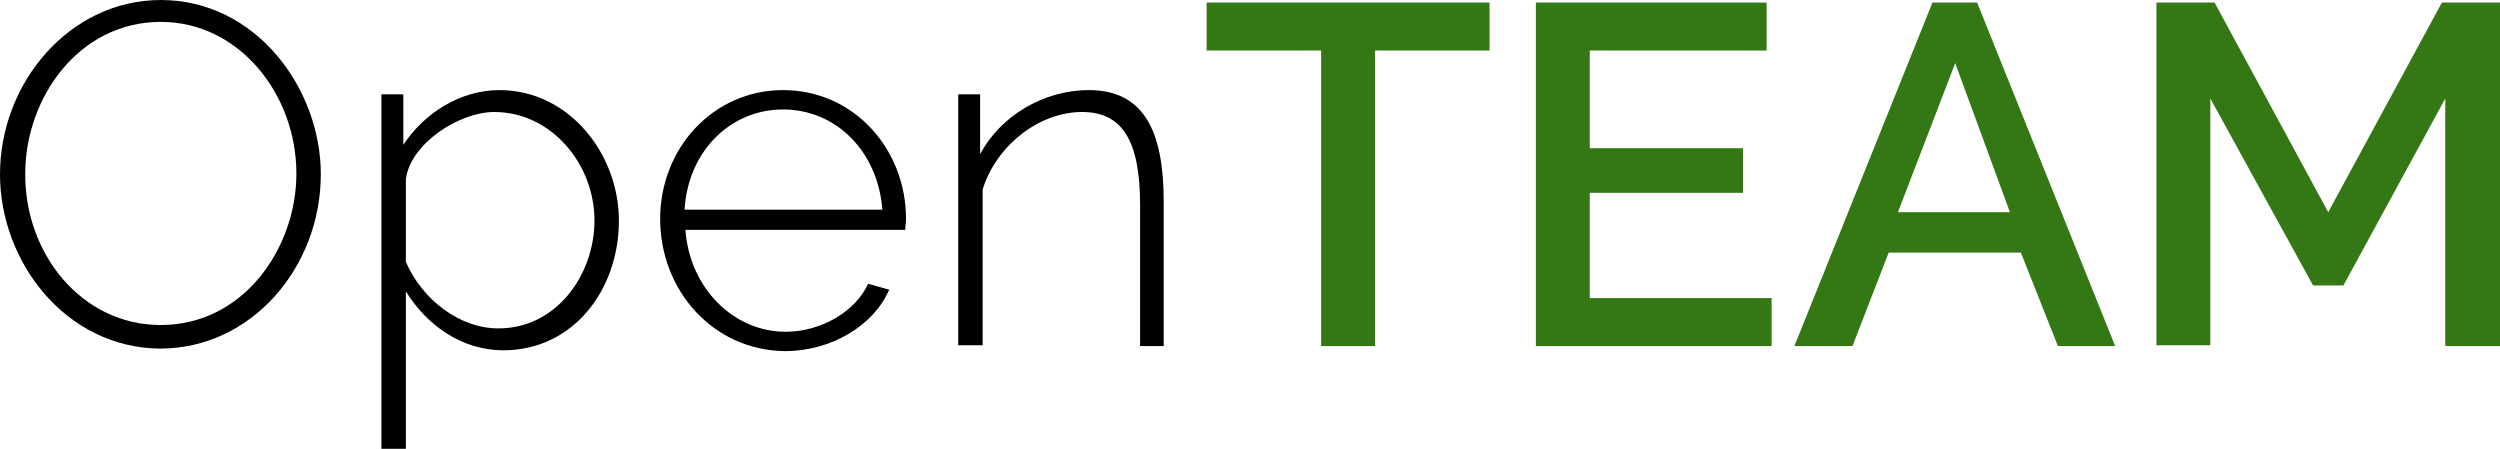
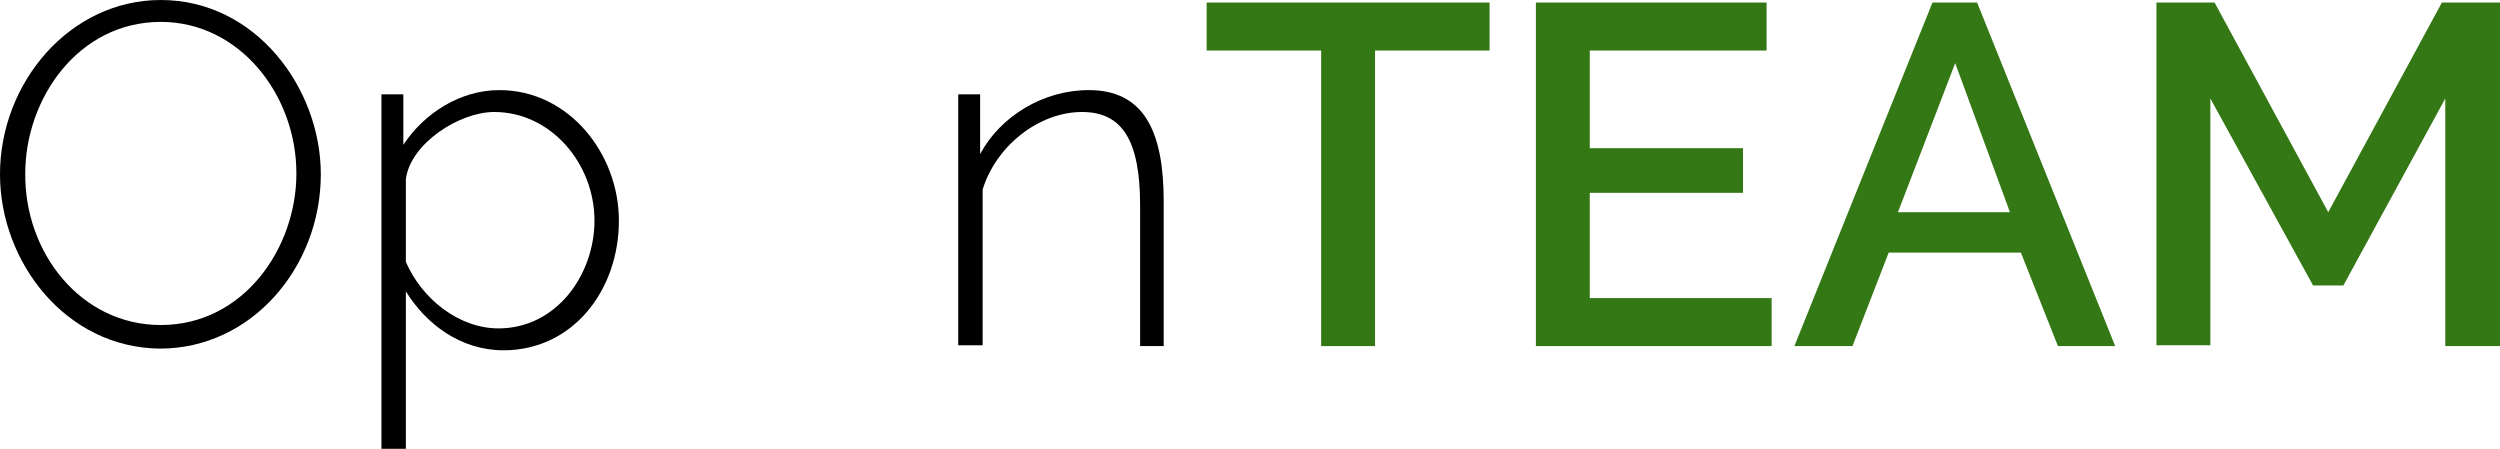
<svg xmlns="http://www.w3.org/2000/svg" version="1.1" id="Layer_1" x="0px" y="0px" viewBox="0 0 296.9 53.3" style="enable-background:new 0 0 296.9 53.3;" xml:space="preserve" width="296.9" height="53.3">
  <style type="text/css"> .st0{fill:#337814;}
</style>
  <g>
    <path d="M0,20.7C0,9.8,8.3,0,19.1,0c11.3,0,19,10.5,19,20.7c0,11-8.2,20.7-19.1,20.7C7.8,41.3,0,31.1,0,20.7z M19.1,38.6 c9.8,0,16.1-9.1,16.1-18c0-9.4-6.8-18-16.1-18c-9.8,0-16.1,9.1-16.1,18C2.9,30,9.6,38.6,19.1,38.6z" />
    <path d="M48.2,34.6v18.7h-2.9V11.2h2.6v6c2.5-3.8,6.8-6.5,11.4-6.5c8.3,0,14.2,7.6,14.2,15.5c0,8.3-5.5,15.4-13.7,15.4 C54.7,41.6,50.6,38.5,48.2,34.6z M70.6,26.2c0-6.8-5.2-12.9-11.9-12.9c-4.2,0-10,3.8-10.5,8v9.8c1.9,4.4,6.3,7.9,11,7.9 C66.1,39,70.6,32.6,70.6,26.2z" />
-     <path d="M78.4,26c0-8.4,6.3-15.3,14.6-15.3c8.4,0,14.6,7,14.6,15.3c0,0.4-0.1,1.1-0.1,1.3H81.4c0.5,6.9,5.7,12.1,11.9,12.1 c4.2,0,8.3-2.4,9.8-5.7l2.5,0.7c-1.8,4.2-6.8,7.3-12.4,7.3C84.7,41.6,78.4,34.5,78.4,26z M104.8,25C104.3,18,99.3,13,93,13 c-6.3,0-11.3,5-11.7,11.9H104.8z" />
    <path d="M138.3,41.1h-2.9V24.4c0-7.7-2.1-11.1-6.9-11.1c-5.1,0-10.2,4-11.8,9.2v18.5h-2.9V11.2h2.6v7.1c2.4-4.5,7.5-7.6,12.9-7.6 c6.5,0,8.9,4.8,8.9,13.2V41.1z" />
    <path class="st0" d="M176.9,6h-13.6v35.1h-6.4V6h-13.6V0.3h33.6V6z" />
    <path class="st0" d="M210.4,35.4v5.7h-28V0.3h27.4V6h-21v11.6h18.2v5.3h-18.2v12.5H210.4z" />
-     <path class="st0" d="M213.1,41.1l16.4-40.8h5.3l16.4,40.8h-6.8L240,30h-15.7L220,41.1H213.1z M232.2,7.5l-6.8,17.7h13.3L232.2,7.5z " />
+     <path class="st0" d="M213.1,41.1l16.4-40.8h5.3l16.4,40.8h-6.8L240,30h-15.7L220,41.1z M232.2,7.5l-6.8,17.7h13.3L232.2,7.5z " />
    <path class="st0" d="M290.4,41.1V11.7l-12.1,22.2h-3.6l-12.2-22.2v29.3h-6.4V0.3h6.9l13.5,24.9L290,0.3h6.9v40.8H290.4z" />
  </g>
</svg>